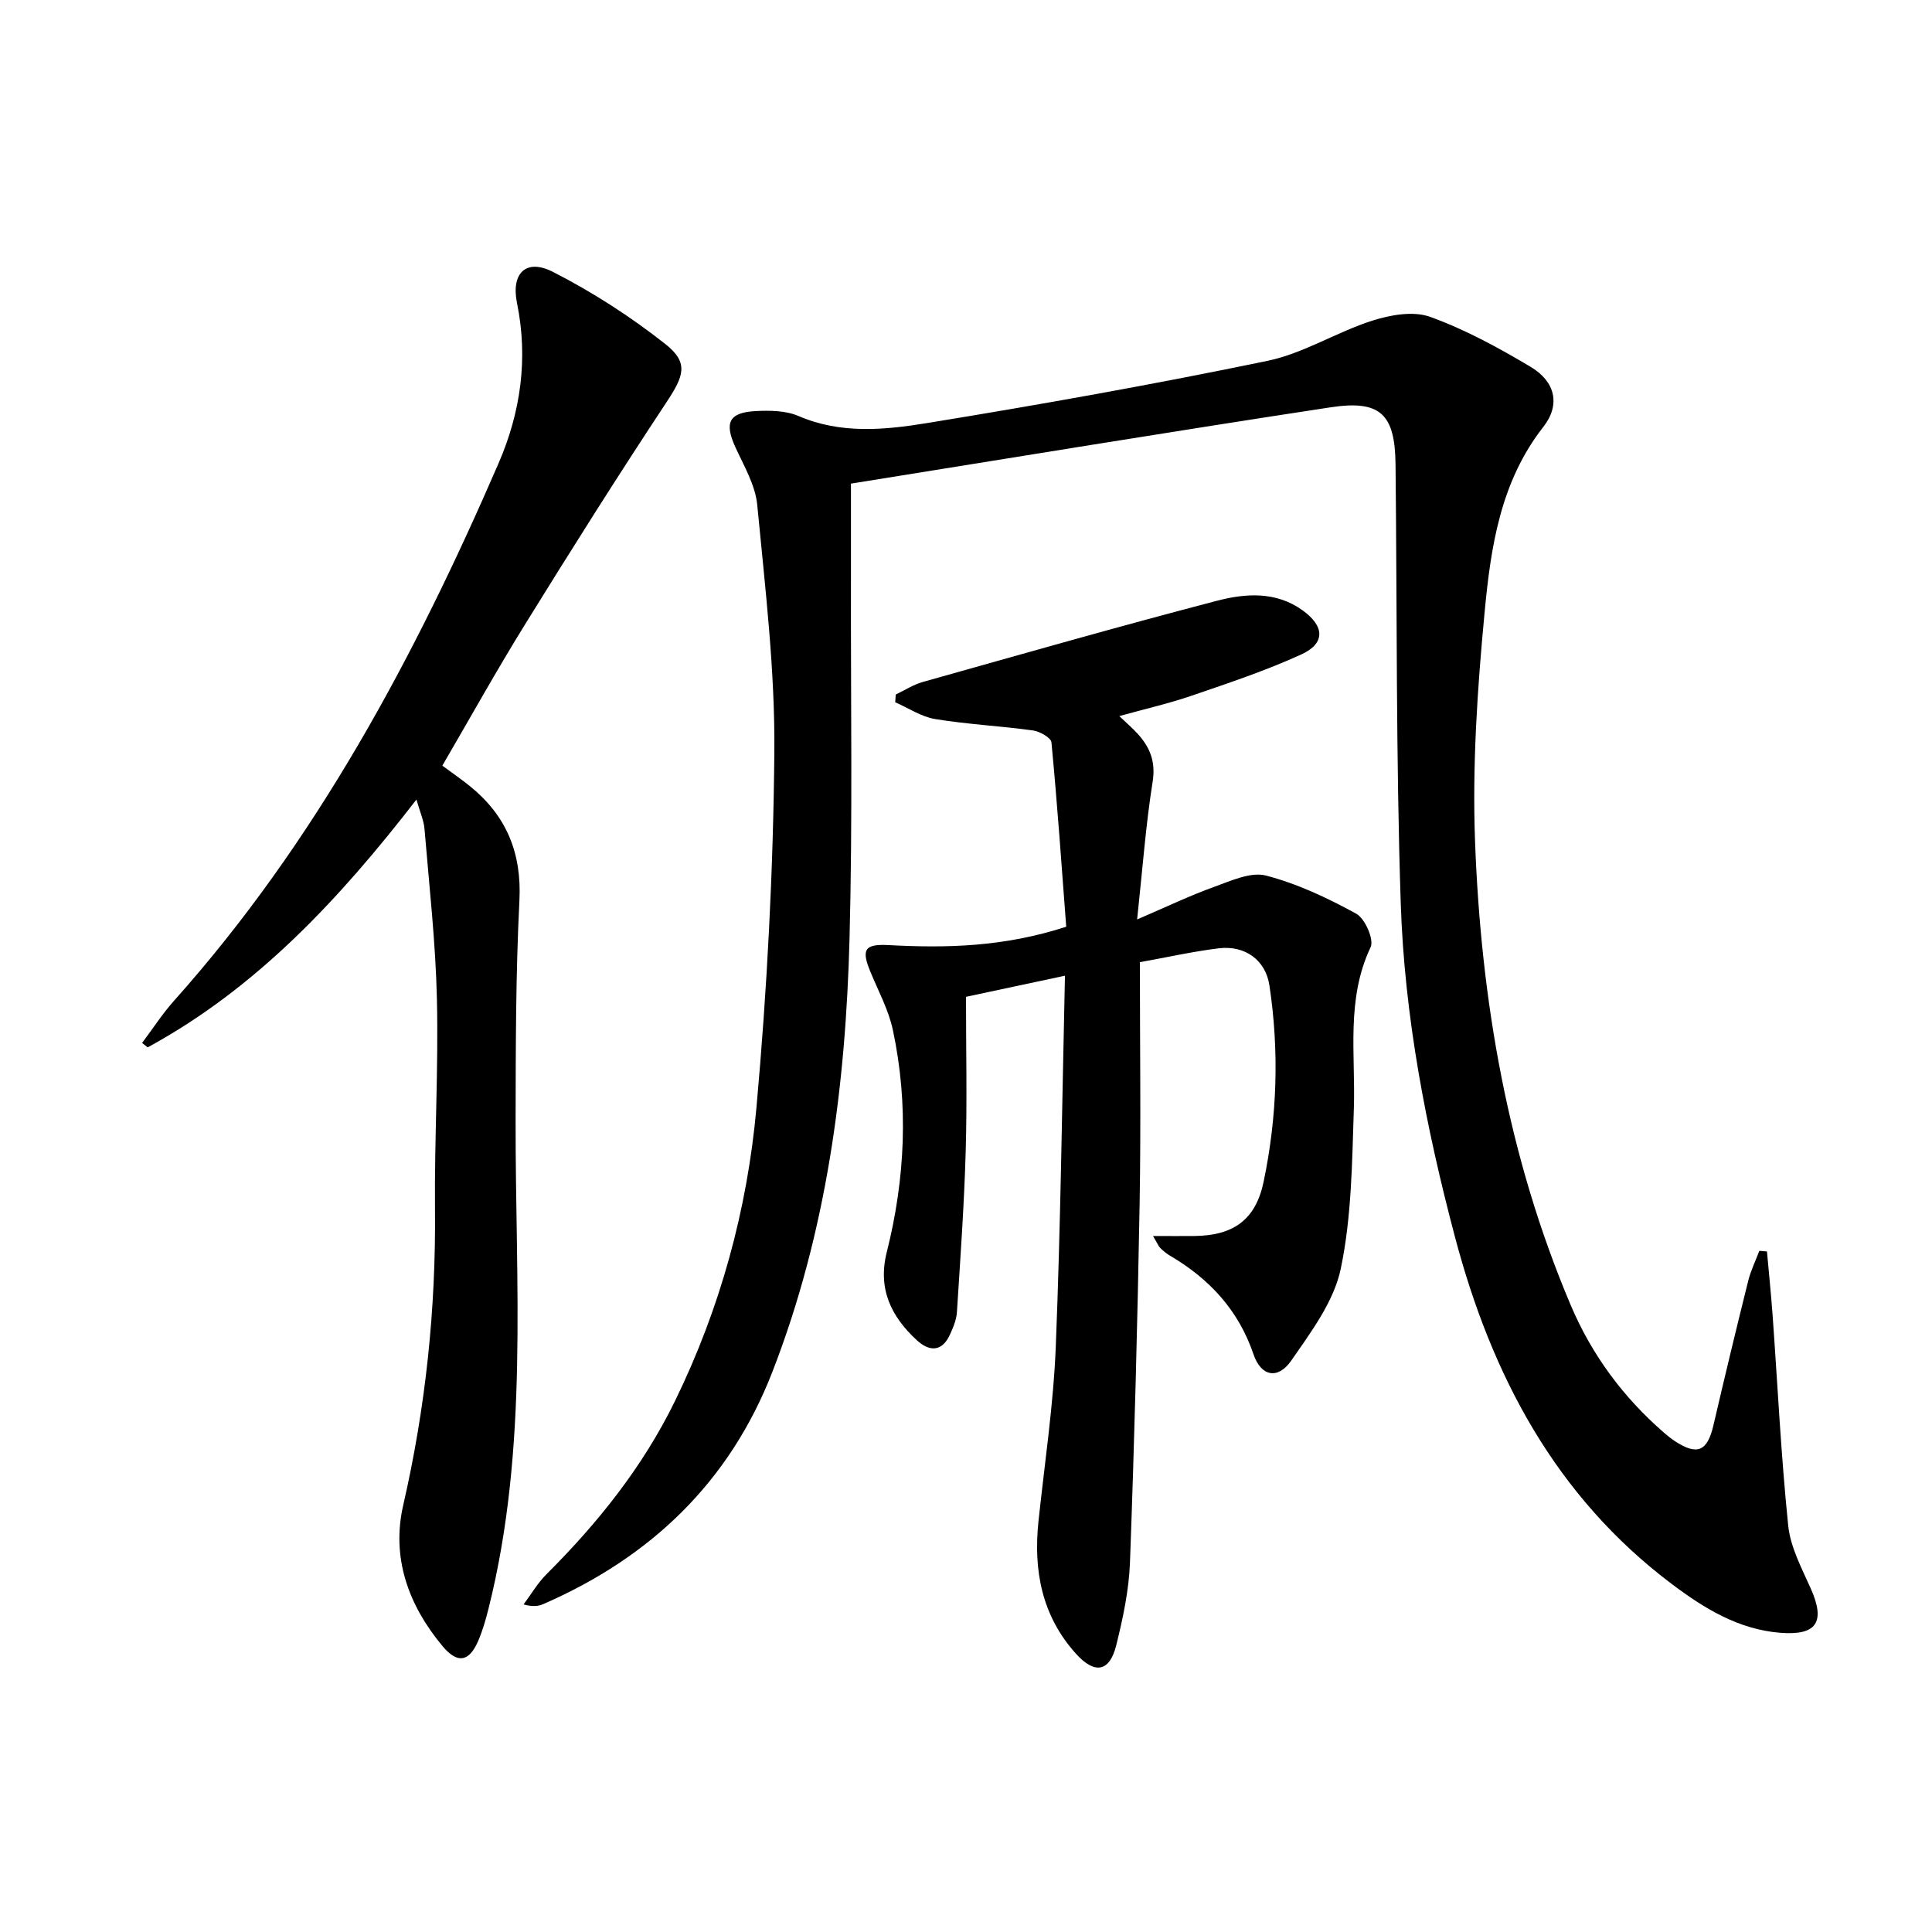
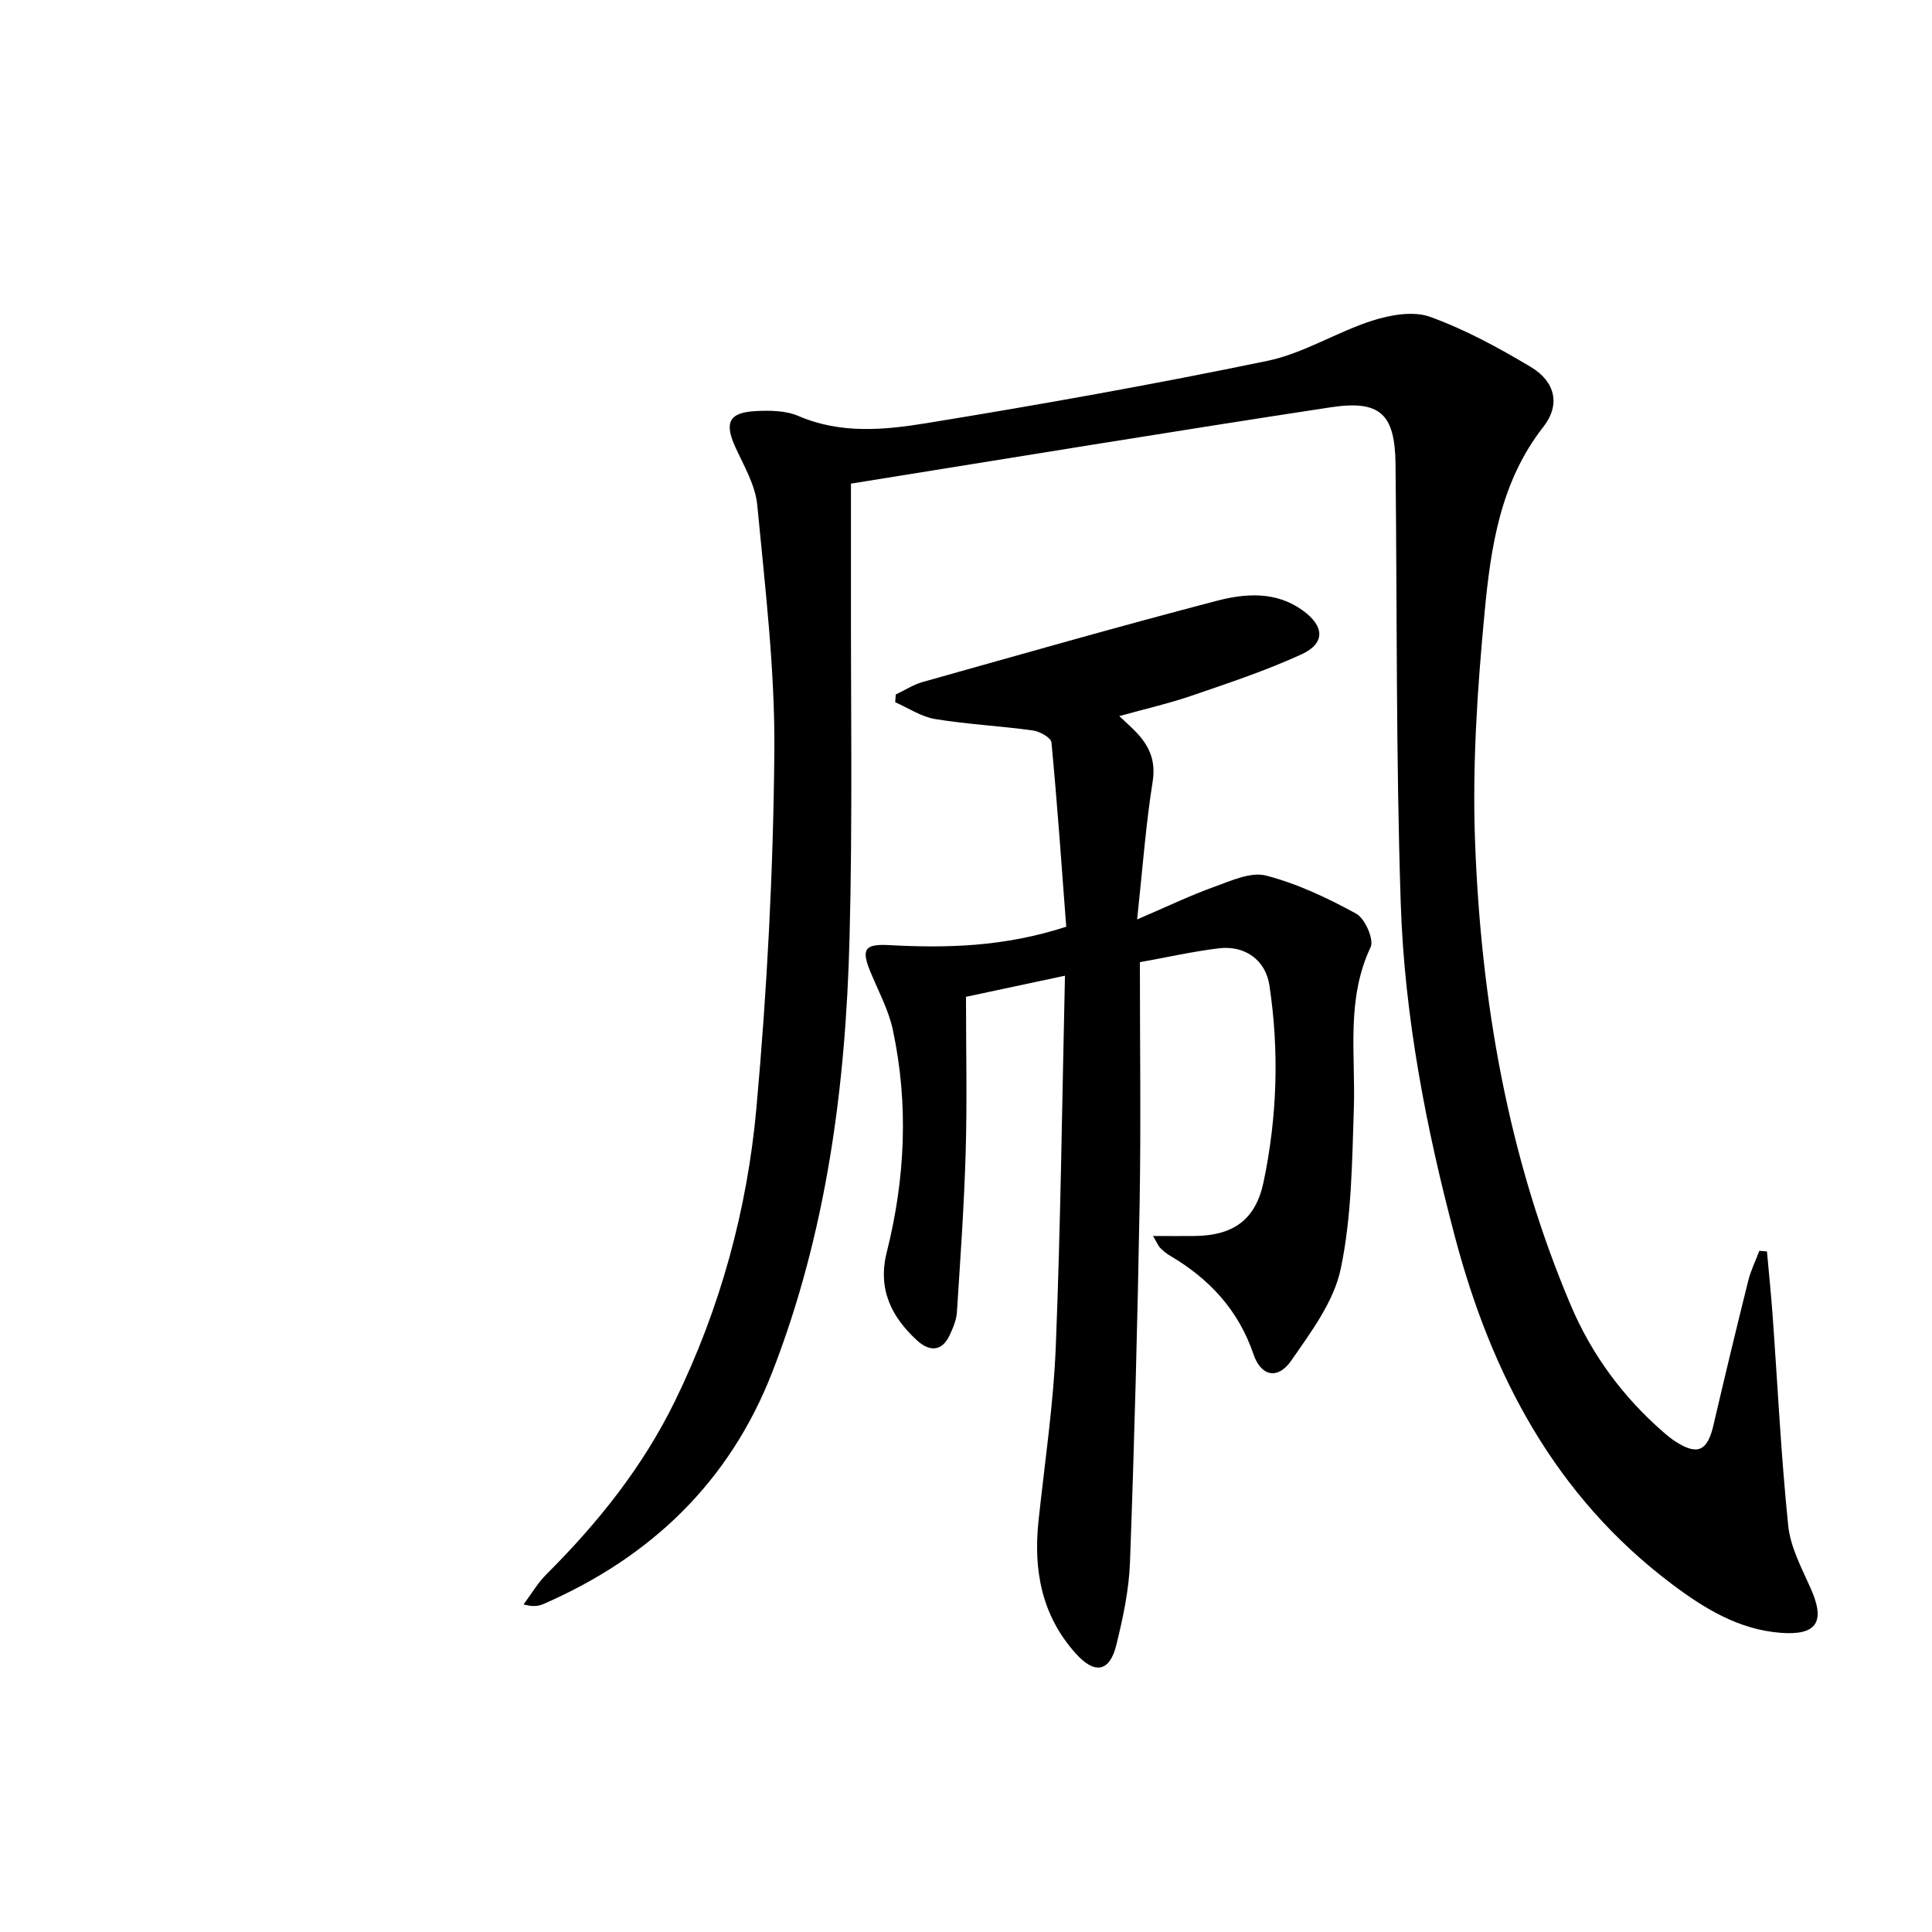
<svg xmlns="http://www.w3.org/2000/svg" enable-background="new 0 0 400 400" viewBox="0 0 400 400">
  <path d="m365.83 259.1c.39 4.36.84 8.72 1.16 13.08 1.05 14.57 1.75 29.17 3.24 43.69.46 4.47 2.8 8.81 4.68 13.04 3.06 6.9 1.25 9.75-6.35 9.14-8.63-.7-15.7-5.03-22.41-10.08-24.16-18.18-37.33-43.26-44.89-71.78-6.01-22.68-10.48-45.72-11.25-69.16-1-30.28-.75-60.59-1.08-90.89-.11-10.36-3.09-13.39-13.45-11.81-32.99 5.02-65.91 10.45-99.3 15.8 0 7.02.01 13.81 0 20.6-.05 24.49.35 48.99-.29 73.46-.79 30.68-4.75 60.94-15.97 89.82-8.86 22.81-25.16 38.38-47.37 48.07-1.01.44-2.12.65-4.15.1 1.57-2.1 2.91-4.43 4.75-6.26 10.68-10.65 19.98-22.28 26.63-35.92 9.36-19.18 14.93-39.57 16.83-60.63 2.21-24.47 3.49-49.1 3.71-73.67.15-17.04-1.92-34.13-3.54-51.15-.39-4.1-2.75-8.08-4.53-11.97-2.31-5.06-1.36-7.19 4.23-7.47 2.94-.15 6.22-.11 8.84 1.02 8.75 3.77 17.8 2.9 26.56 1.47 23.59-3.84 47.13-8.04 70.53-12.89 7.48-1.55 14.32-5.96 21.7-8.32 3.76-1.2 8.5-2.05 11.98-.79 7.26 2.62 14.19 6.4 20.85 10.38 5.08 3.04 6.18 7.82 2.59 12.4-8.91 11.38-10.89 24.92-12.16 38.42-1.49 15.7-2.56 31.58-1.98 47.32 1.22 33.03 6.79 65.36 19.79 96.05 4.35 10.28 10.83 19.06 19.26 26.39.75.65 1.53 1.3 2.37 1.84 4.61 3 6.68 2.07 7.93-3.28 2.33-10.01 4.73-20.01 7.22-29.98.53-2.12 1.52-4.11 2.29-6.17.52.03 1.05.08 1.58.13z" fill="#000001" />
  <path d="m238.72 255.9c3.47 0 6.05.03 8.62 0 8.07-.1 12.63-3.39 14.27-11.19 2.82-13.46 3.26-27.07 1.21-40.69-.78-5.21-5.01-8.35-10.5-7.68-5.38.66-10.7 1.86-16.32 2.87 0 16.92.23 33.4-.05 49.88-.44 24.79-1.09 49.59-2 74.37-.21 5.75-1.45 11.54-2.84 17.16-1.37 5.56-4.47 6.08-8.37 1.74-7.07-7.86-8.81-17.25-7.73-27.45 1.28-12.05 3.1-24.09 3.58-36.18 1.01-25.27 1.3-50.57 1.9-76.72-7.59 1.62-14.25 3.04-20.49 4.37 0 11.06.24 21.52-.06 31.96-.32 11.11-1.11 22.22-1.82 33.32-.1 1.6-.78 3.22-1.47 4.71-1.67 3.62-4.32 3.42-6.82 1.12-5.33-4.91-8.15-10.65-6.23-18.26 3.82-15.2 4.54-30.59 1.26-45.97-.88-4.15-3-8.05-4.64-12.03-1.9-4.57-1.3-5.83 3.72-5.56 12.02.65 23.9.39 36.81-3.8-.94-12.48-1.84-25.34-3.06-38.18-.09-.96-2.43-2.27-3.85-2.46-6.73-.93-13.54-1.26-20.24-2.36-2.87-.47-5.52-2.28-8.26-3.48.04-.53.08-1.07.12-1.6 1.84-.87 3.6-2.03 5.54-2.58 20.28-5.7 40.54-11.5 60.93-16.82 5.9-1.54 12.23-2.02 17.78 1.99 4.52 3.26 4.73 6.81-.26 9.1-7.35 3.37-15.08 5.93-22.74 8.56-4.69 1.61-9.55 2.71-14.97 4.22 1.55 1.48 2.76 2.51 3.82 3.68 2.55 2.82 3.74 5.77 3.08 9.93-1.41 8.83-2.06 17.78-3.21 28.49 6.22-2.67 11.02-4.98 16.01-6.77 3.45-1.24 7.53-3.14 10.69-2.31 6.49 1.69 12.75 4.65 18.66 7.89 1.82 1 3.73 5.35 2.98 6.93-5.13 10.85-3.1 22.2-3.47 33.42-.37 11.1-.45 22.39-2.71 33.16-1.42 6.79-6.15 13.1-10.26 19.03-2.76 3.98-6.25 3.26-7.8-1.3-3.13-9.21-9.17-15.67-17.35-20.47-.71-.42-1.36-.97-1.95-1.55-.36-.34-.53-.84-1.51-2.49z" fill="#000001" />
-   <path d="m91.58 158.52c2.13 1.58 4.04 2.88 5.82 4.33 7.46 6.09 10.63 13.75 10.14 23.58-.76 15.1-.76 30.25-.79 45.38-.07 33.87 2.77 67.89-5.62 101.29-.56 2.24-1.21 4.5-2.12 6.62-1.87 4.36-4.29 4.81-7.39 1.09-7.07-8.47-10.64-18.31-8.13-29.22 4.64-20.2 6.77-40.58 6.57-61.28-.13-14.47.73-28.96.4-43.42-.27-11.77-1.6-23.51-2.57-35.26-.14-1.73-.91-3.42-1.67-6.09-16.03 20.72-33.13 39.05-55.65 51.31-.38-.31-.77-.62-1.15-.92 2.18-2.91 4.17-5.99 6.58-8.7 29.39-32.9 49.85-71.2 67.23-111.33 4.56-10.53 6.16-21.63 3.81-33.16-1.27-6.23 1.92-9.28 7.46-6.44 8.19 4.18 16.07 9.26 23.29 14.96 4.89 3.87 3.76 6.63.21 12-9.99 15.1-19.65 30.43-29.18 45.83-5.94 9.58-11.42 19.45-17.24 29.43z" fill="#000001" />
</svg>